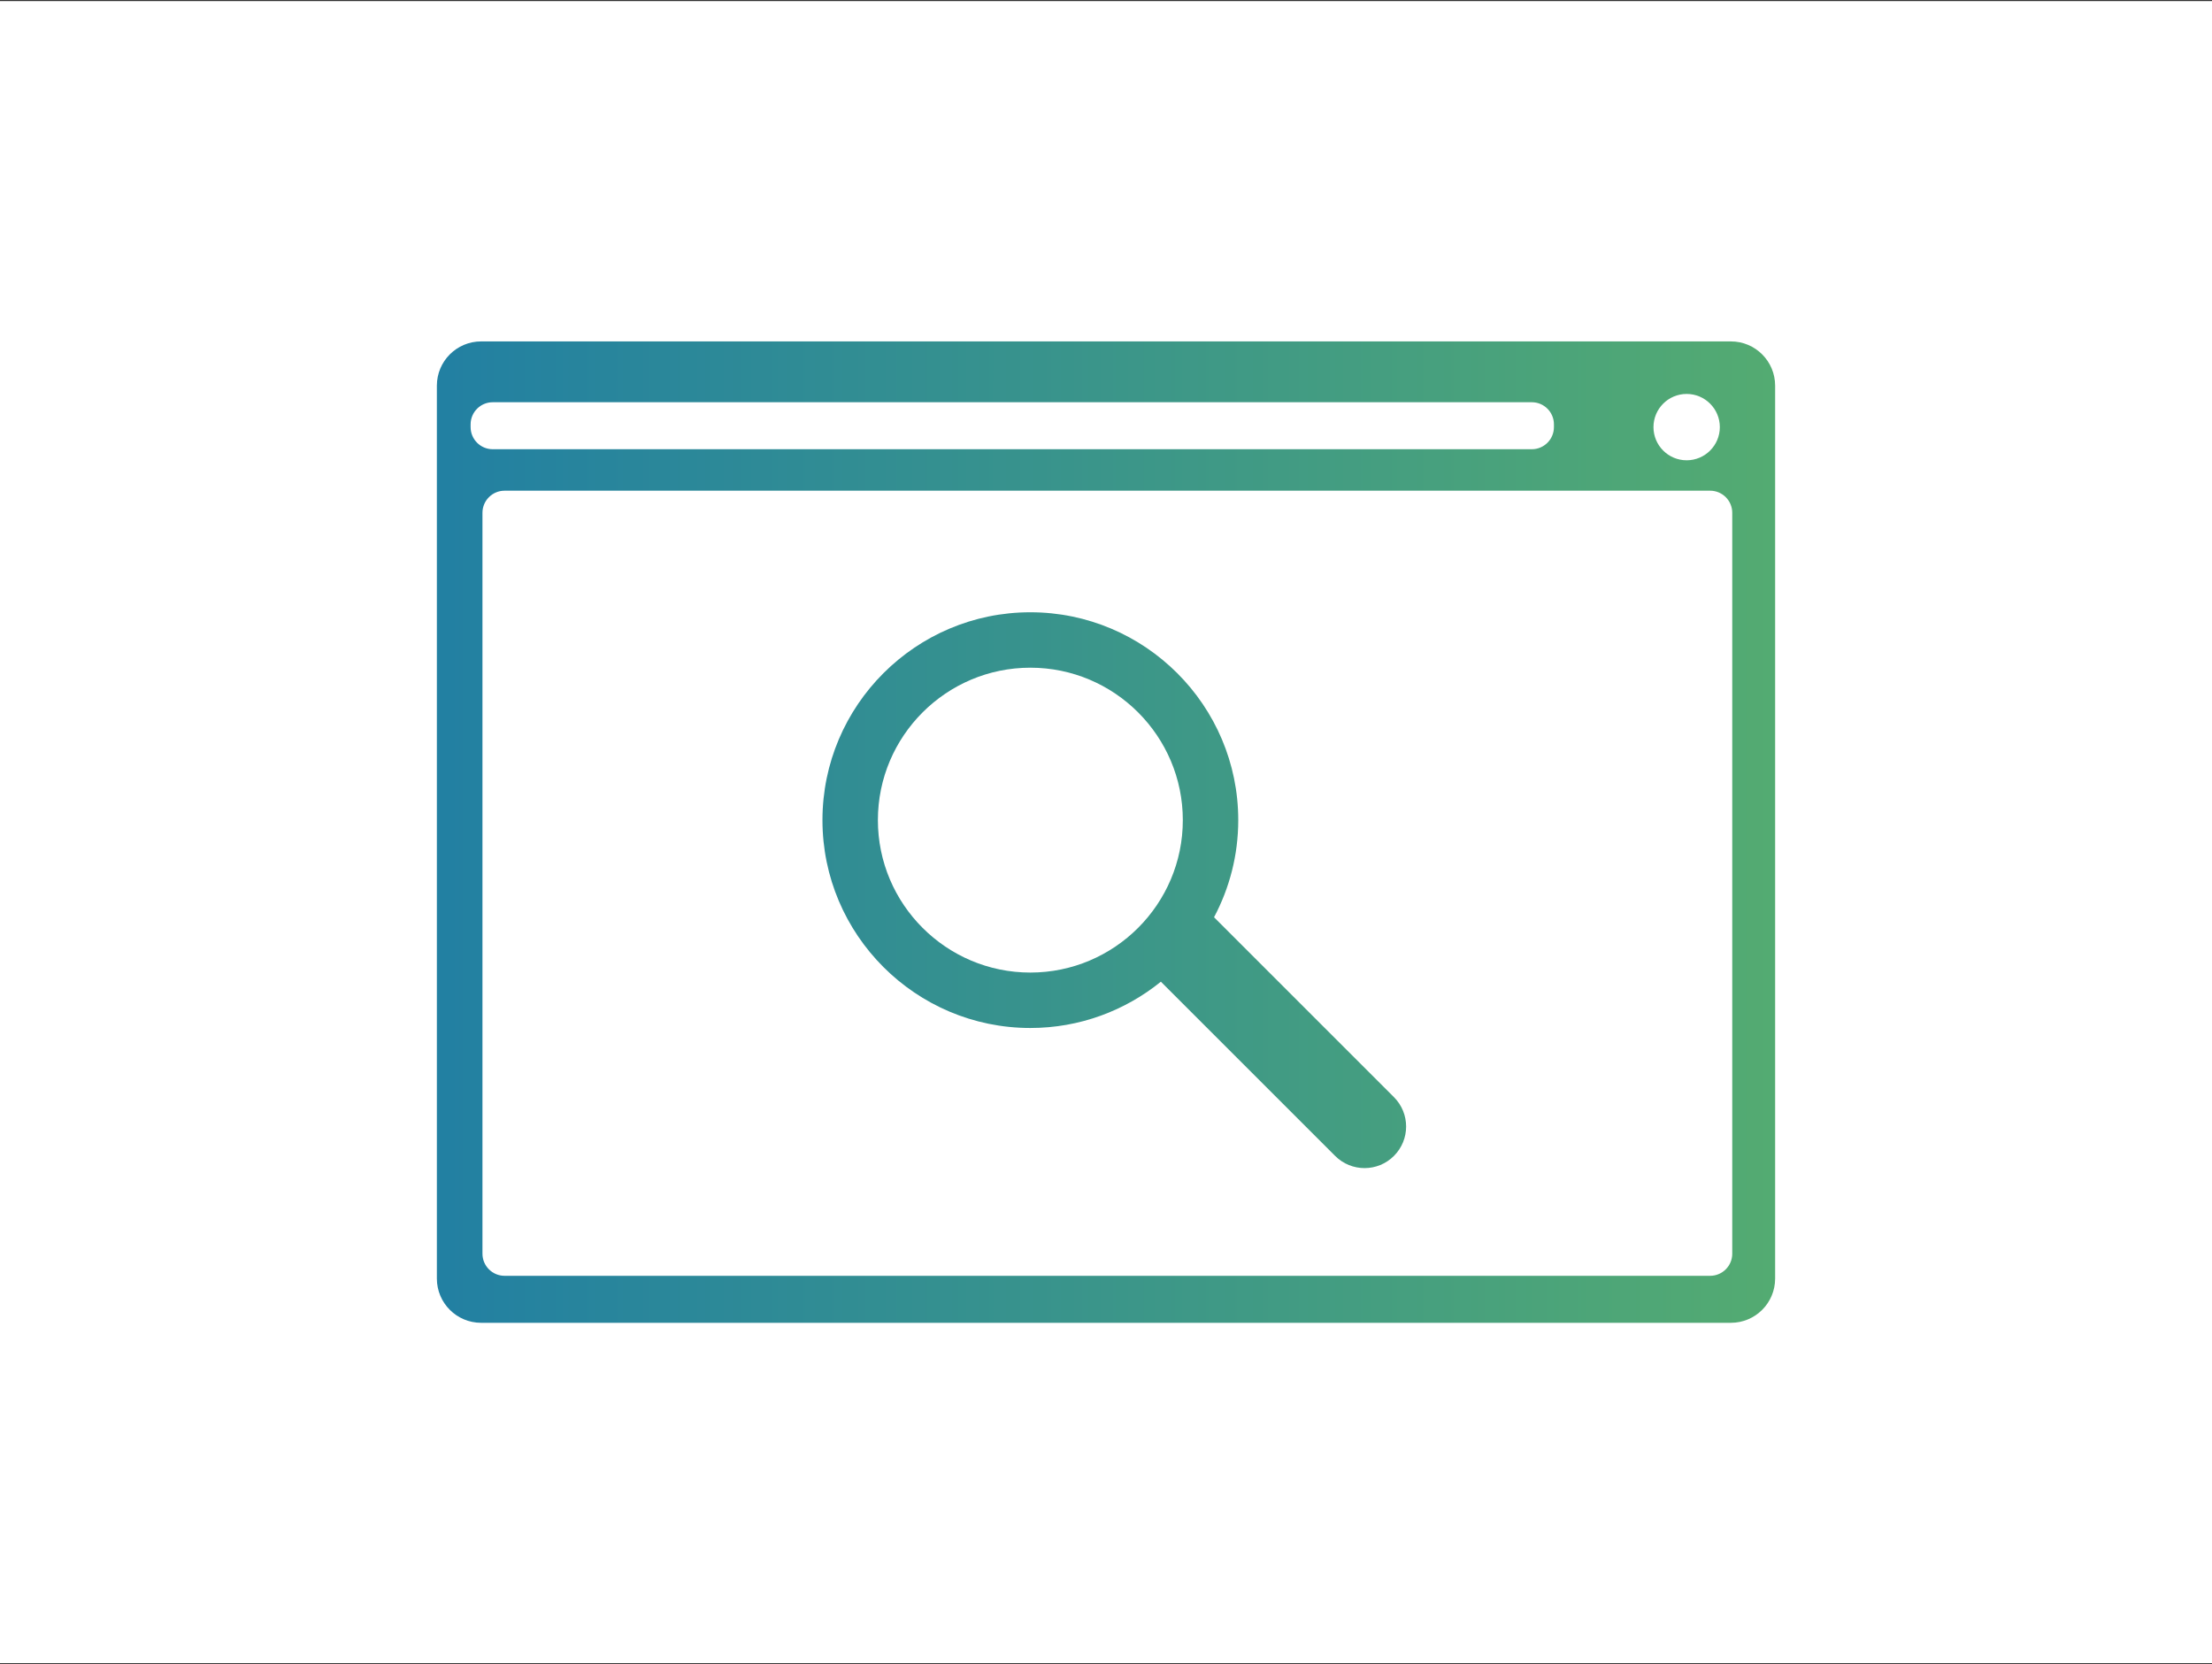
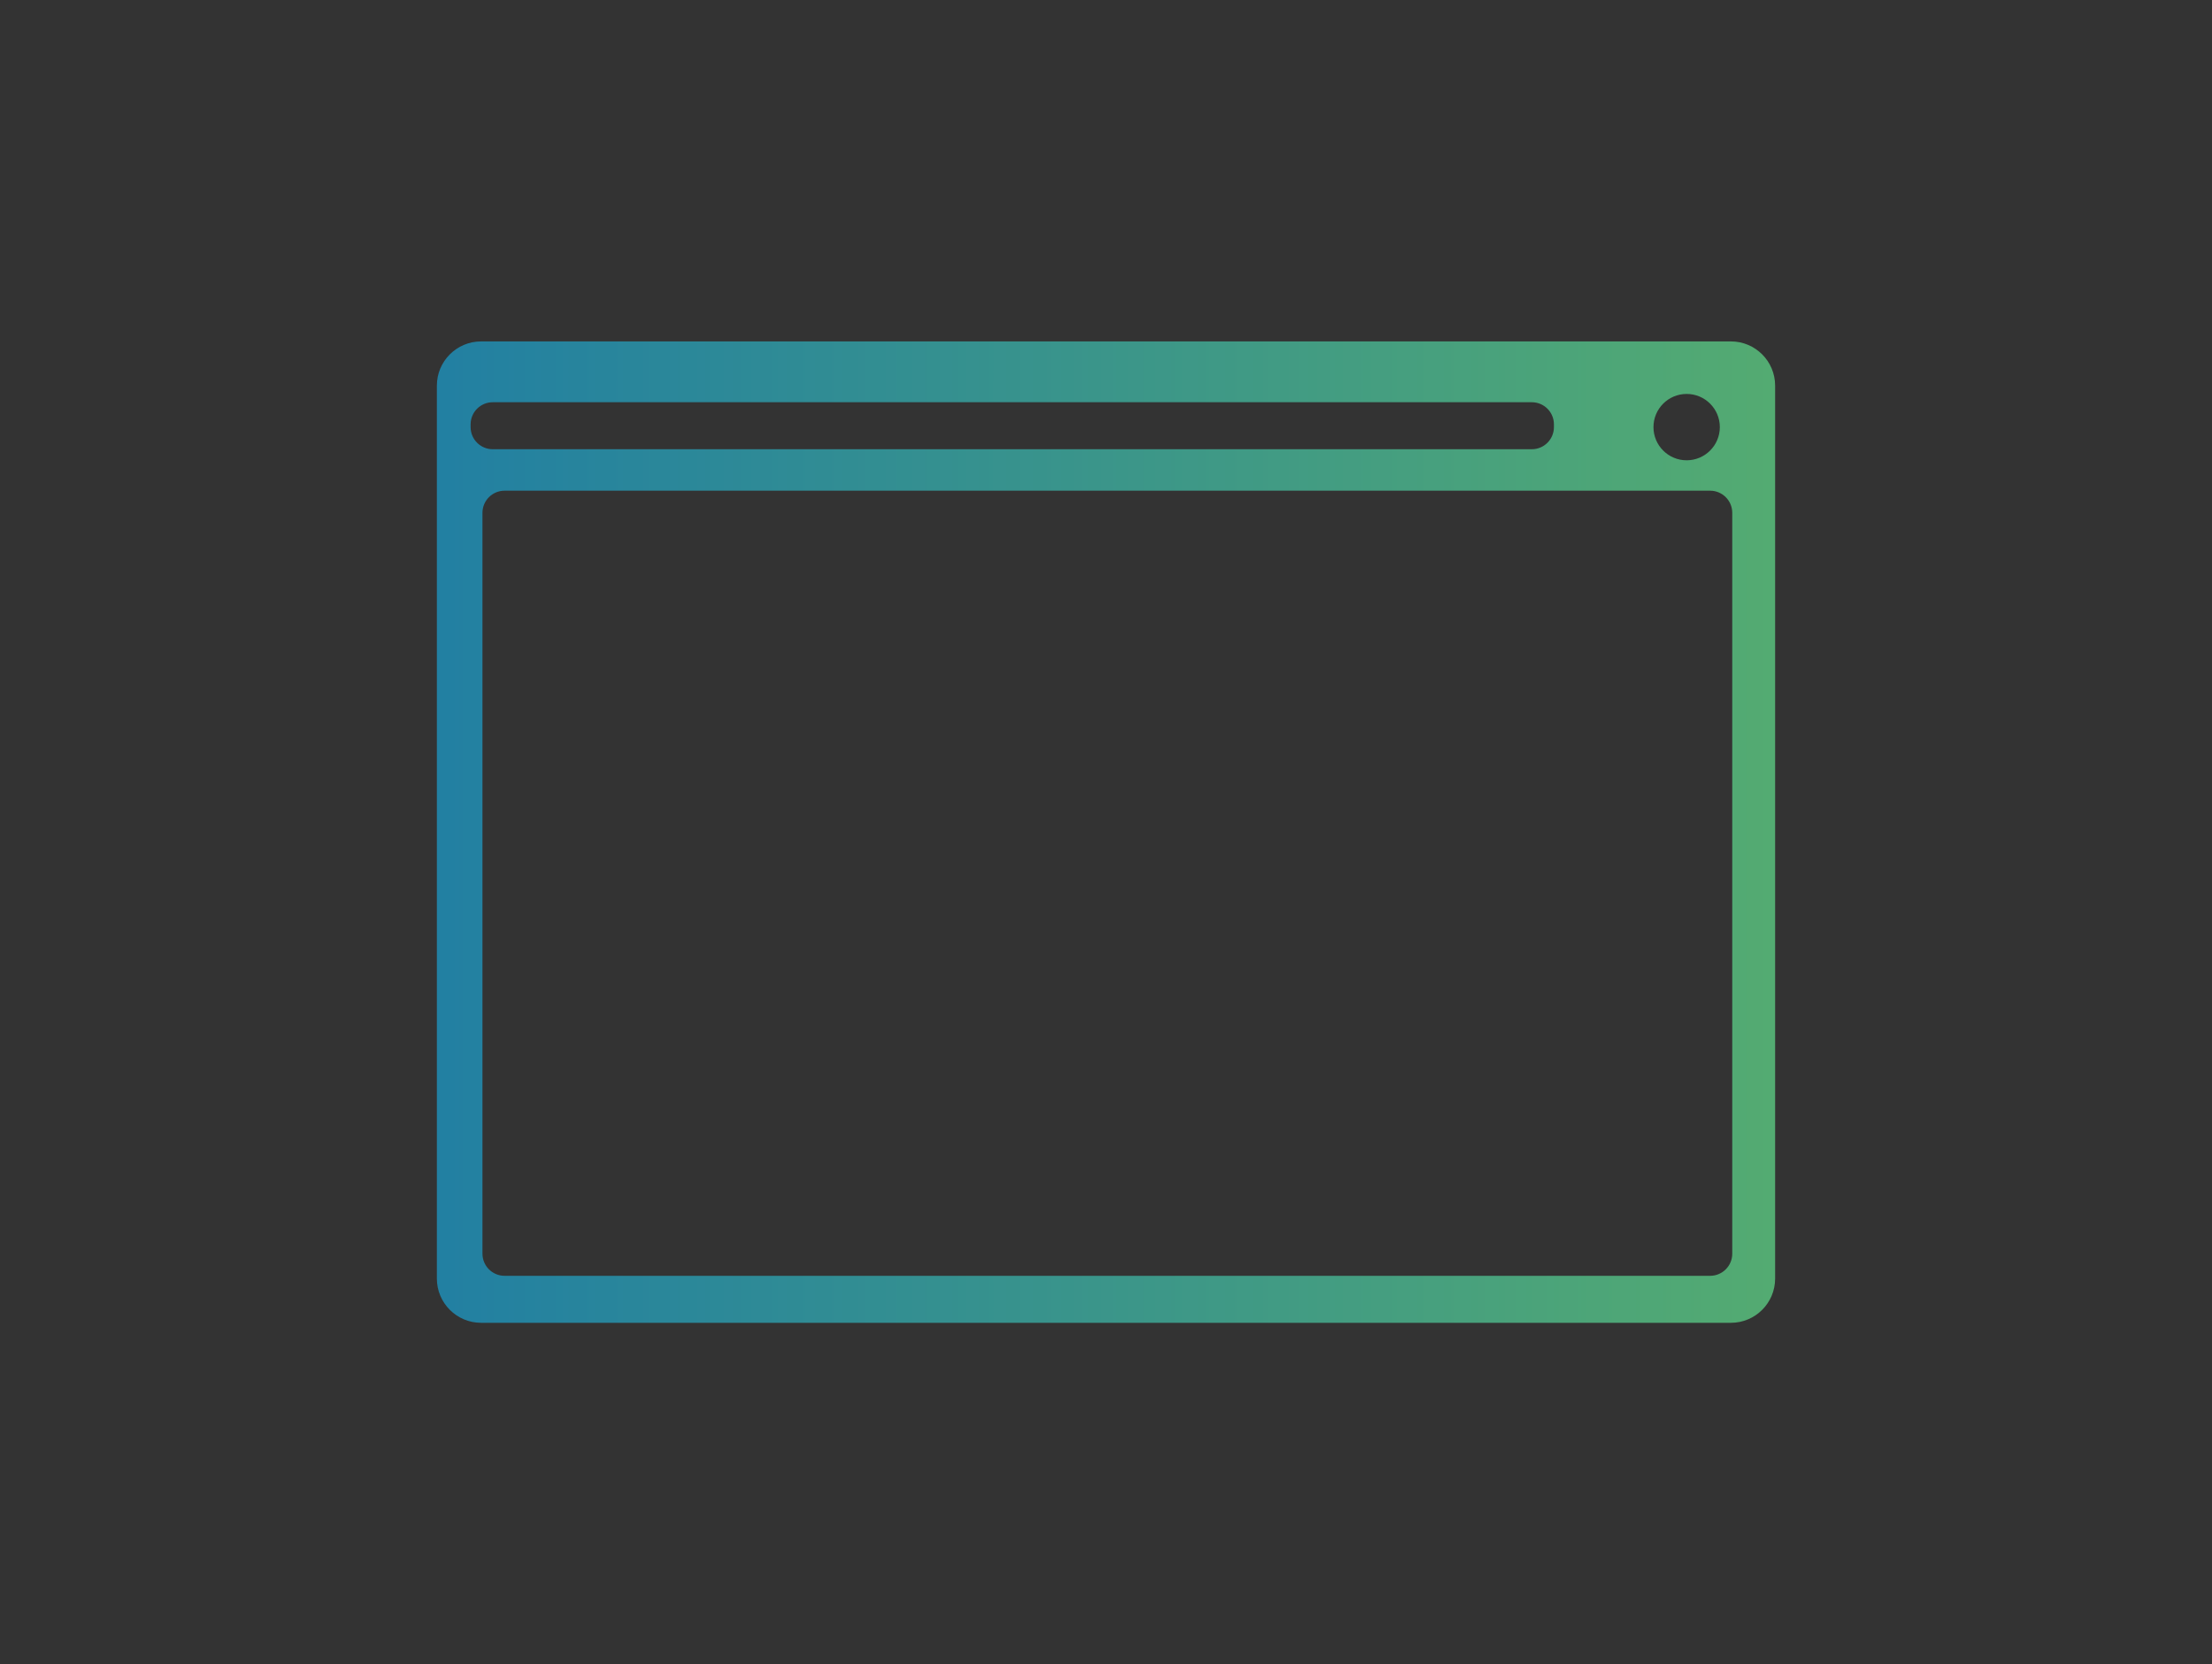
<svg xmlns="http://www.w3.org/2000/svg" version="1.1" id="Layer_1" x="0px" y="0px" width="200px" height="150.5px" viewBox="0 0 200 150.5" enable-background="new 0 0 200 150.5" xml:space="preserve">
  <rect x="0" y="0" width="200" height="150.5" fill="#333333" stroke="none" />
-   <rect x="-0.065" y="0.098" fill="#FFFFFF" width="200.13" height="150.304" />
  <g>
    <linearGradient id="SVGID_1_" gradientUnits="userSpaceOnUse" x1="17.985" y1="75.25" x2="166.481" y2="75.25">
      <stop offset="0" style="stop-color:#1978AB" />
      <stop offset="1" style="stop-color:#56AD6F" />
    </linearGradient>
    <path fill="url(#SVGID_1_)" d="M156.5,30.875h-113c-2.21,0-4,1.791-4,4v80.75c0,2.209,1.79,4,4,4h113c2.209,0,4-1.791,4-4v-80.75   C160.5,32.666,158.709,30.875,156.5,30.875z M152.5,35.625c1.656,0,3,1.343,3,3s-1.344,3-3,3c-1.657,0-3-1.343-3-3   S150.843,35.625,152.5,35.625z M42.551,38.625v-0.25c0-1.104,0.896-2,2-2H138.5c1.104,0,2,0.896,2,2v0.25c0,1.104-0.896,2-2,2   H44.551C43.446,40.625,42.551,39.729,42.551,38.625z M156.623,113.375c0,1.104-0.896,2-2,2H45.622c-1.104,0-2-0.896-2-2v-67   c0-1.104,0.896-2,2-2h109.001c1.104,0,2,0.896,2,2V113.375z" />
    <linearGradient id="SVGID_2_" gradientUnits="userSpaceOnUse" x1="17.985" y1="80.502" x2="166.48" y2="80.502">
      <stop offset="0" style="stop-color:#1978AB" />
      <stop offset="1" style="stop-color:#56AD6F" />
    </linearGradient>
-     <path fill="url(#SVGID_2_)" d="M126.034,99.217L109.768,82.95c1.394-2.624,2.19-5.611,2.19-8.784   c0-10.365-8.433-18.797-18.798-18.797s-18.797,8.433-18.797,18.797c0,10.365,8.432,18.798,18.797,18.798   c4.468,0,8.572-1.573,11.802-4.187l15.756,15.756c0.734,0.734,1.696,1.102,2.658,1.102s1.925-0.367,2.658-1.102   C127.503,103.064,127.503,100.685,126.034,99.217z M93.16,87.951c-7.601,0-13.785-6.184-13.785-13.785S85.56,60.381,93.16,60.381   c7.602,0,13.786,6.184,13.786,13.785S100.762,87.951,93.16,87.951z" />
  </g>
</svg>